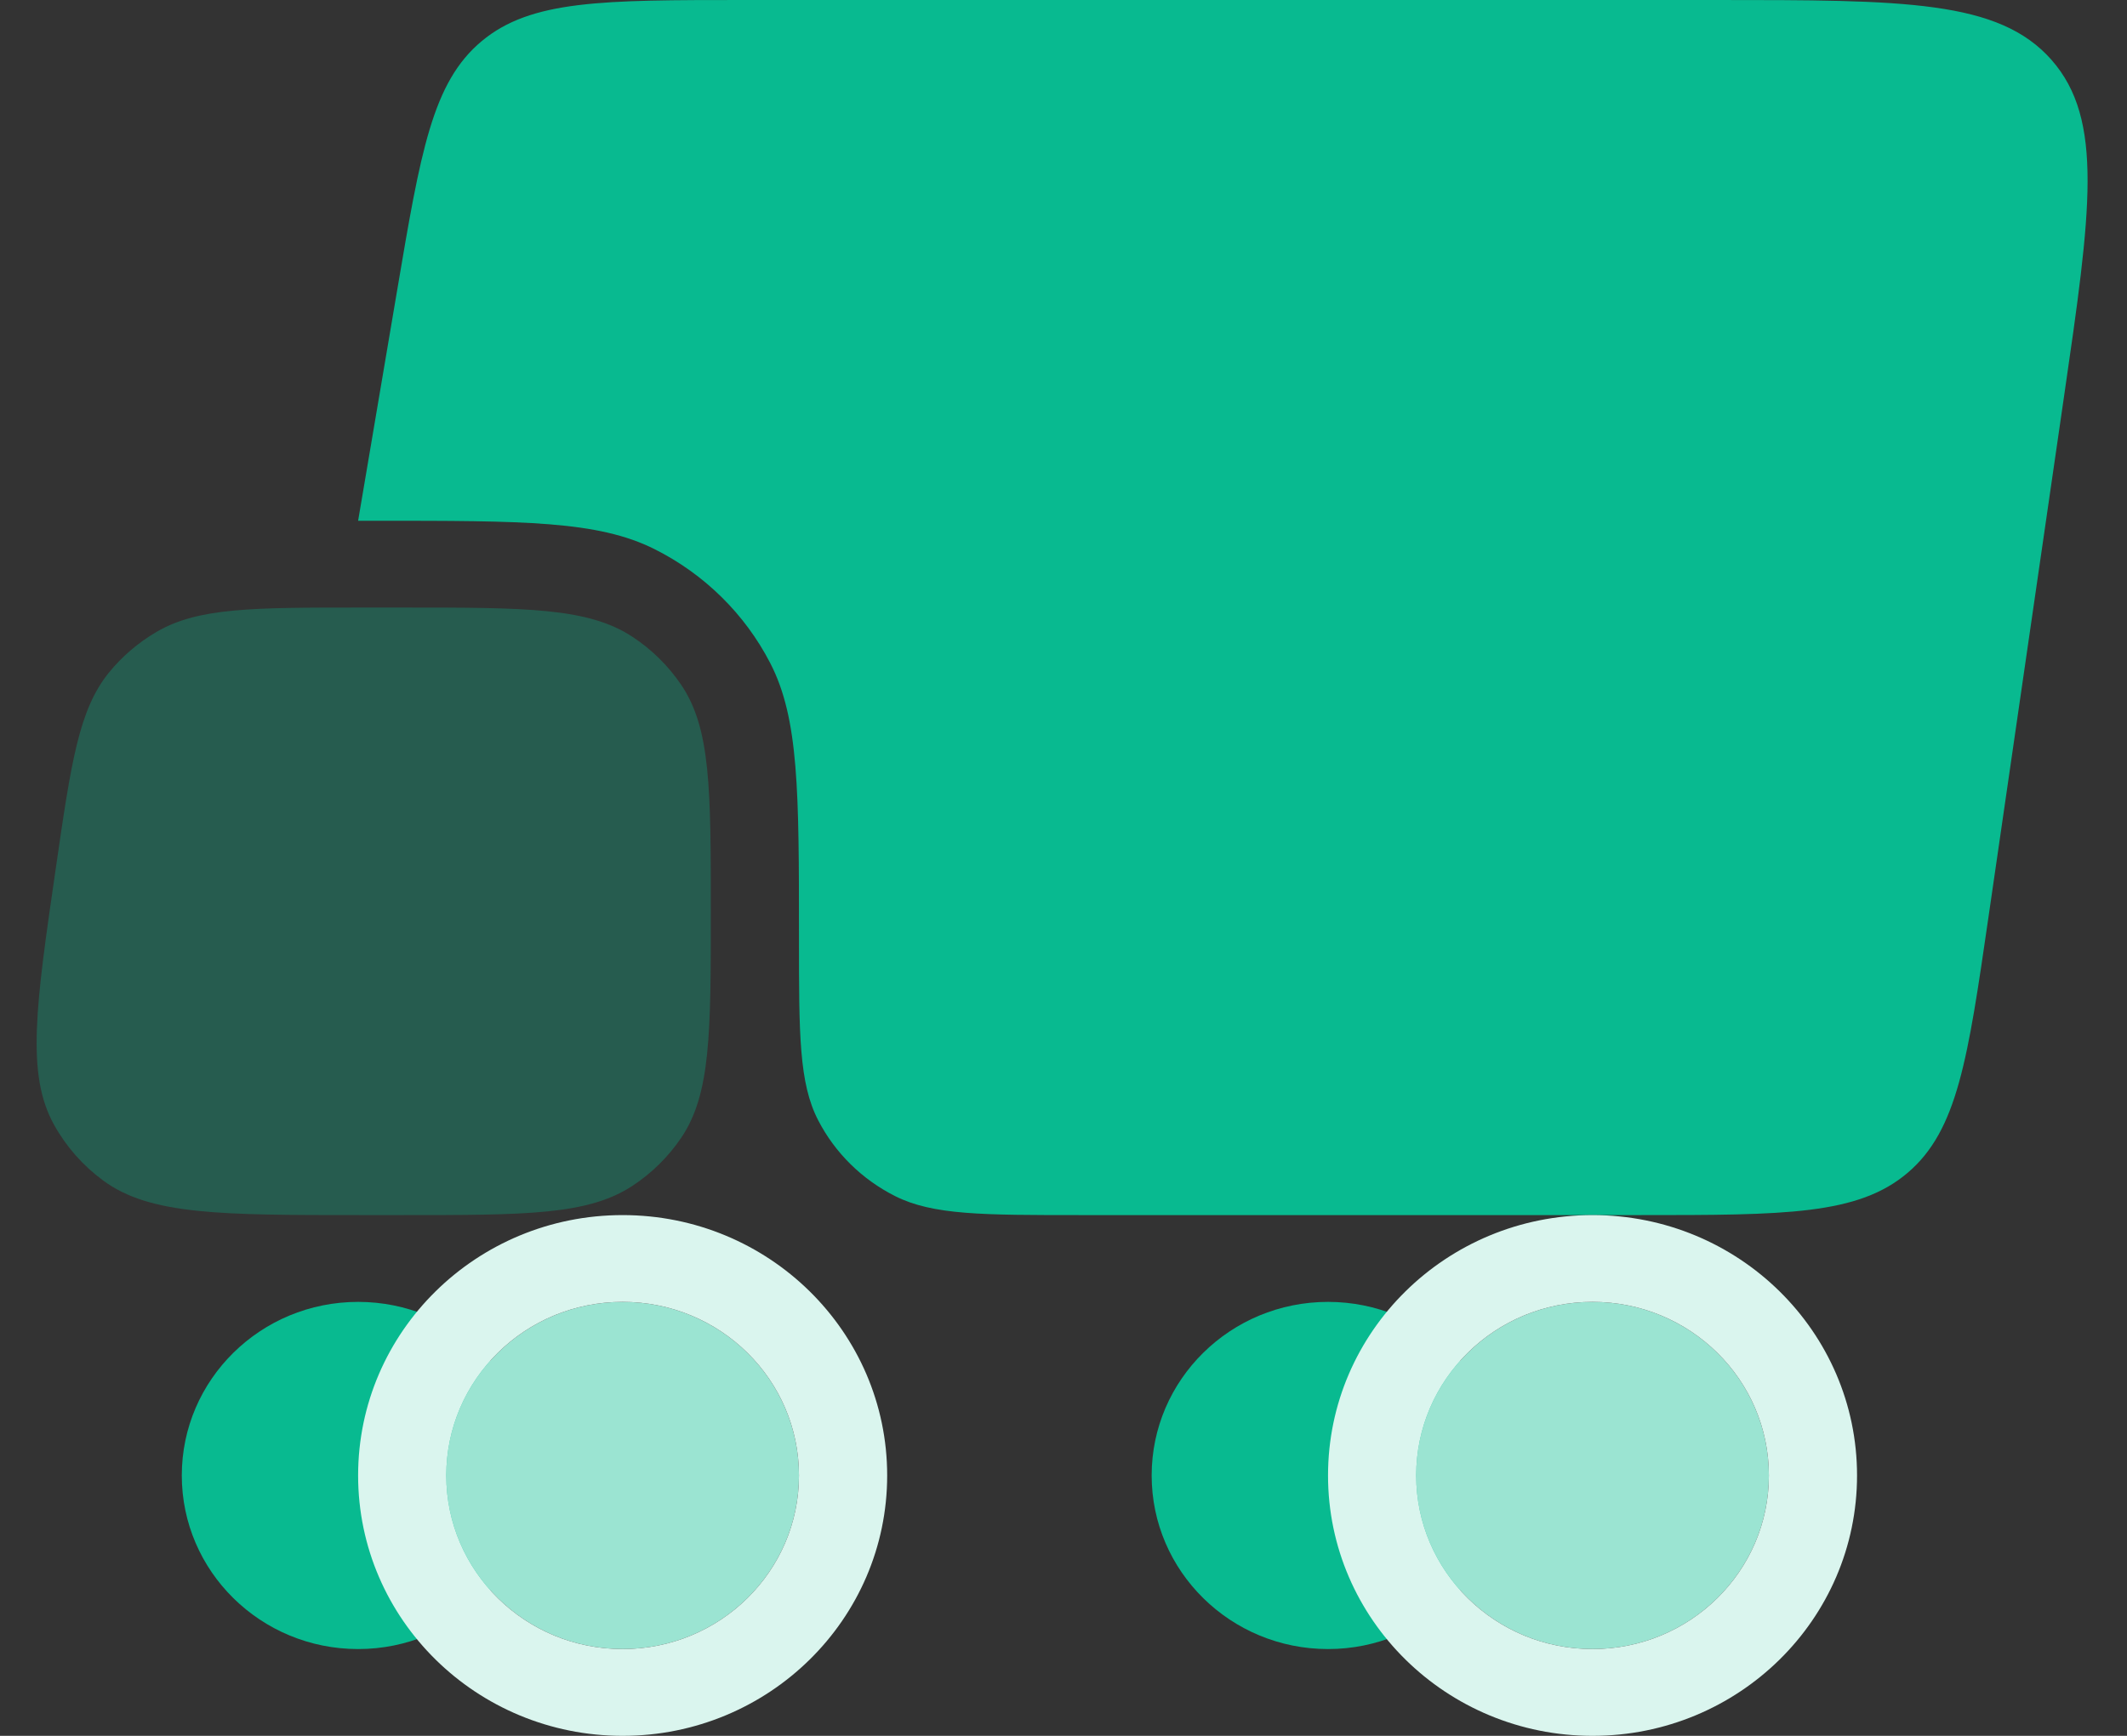
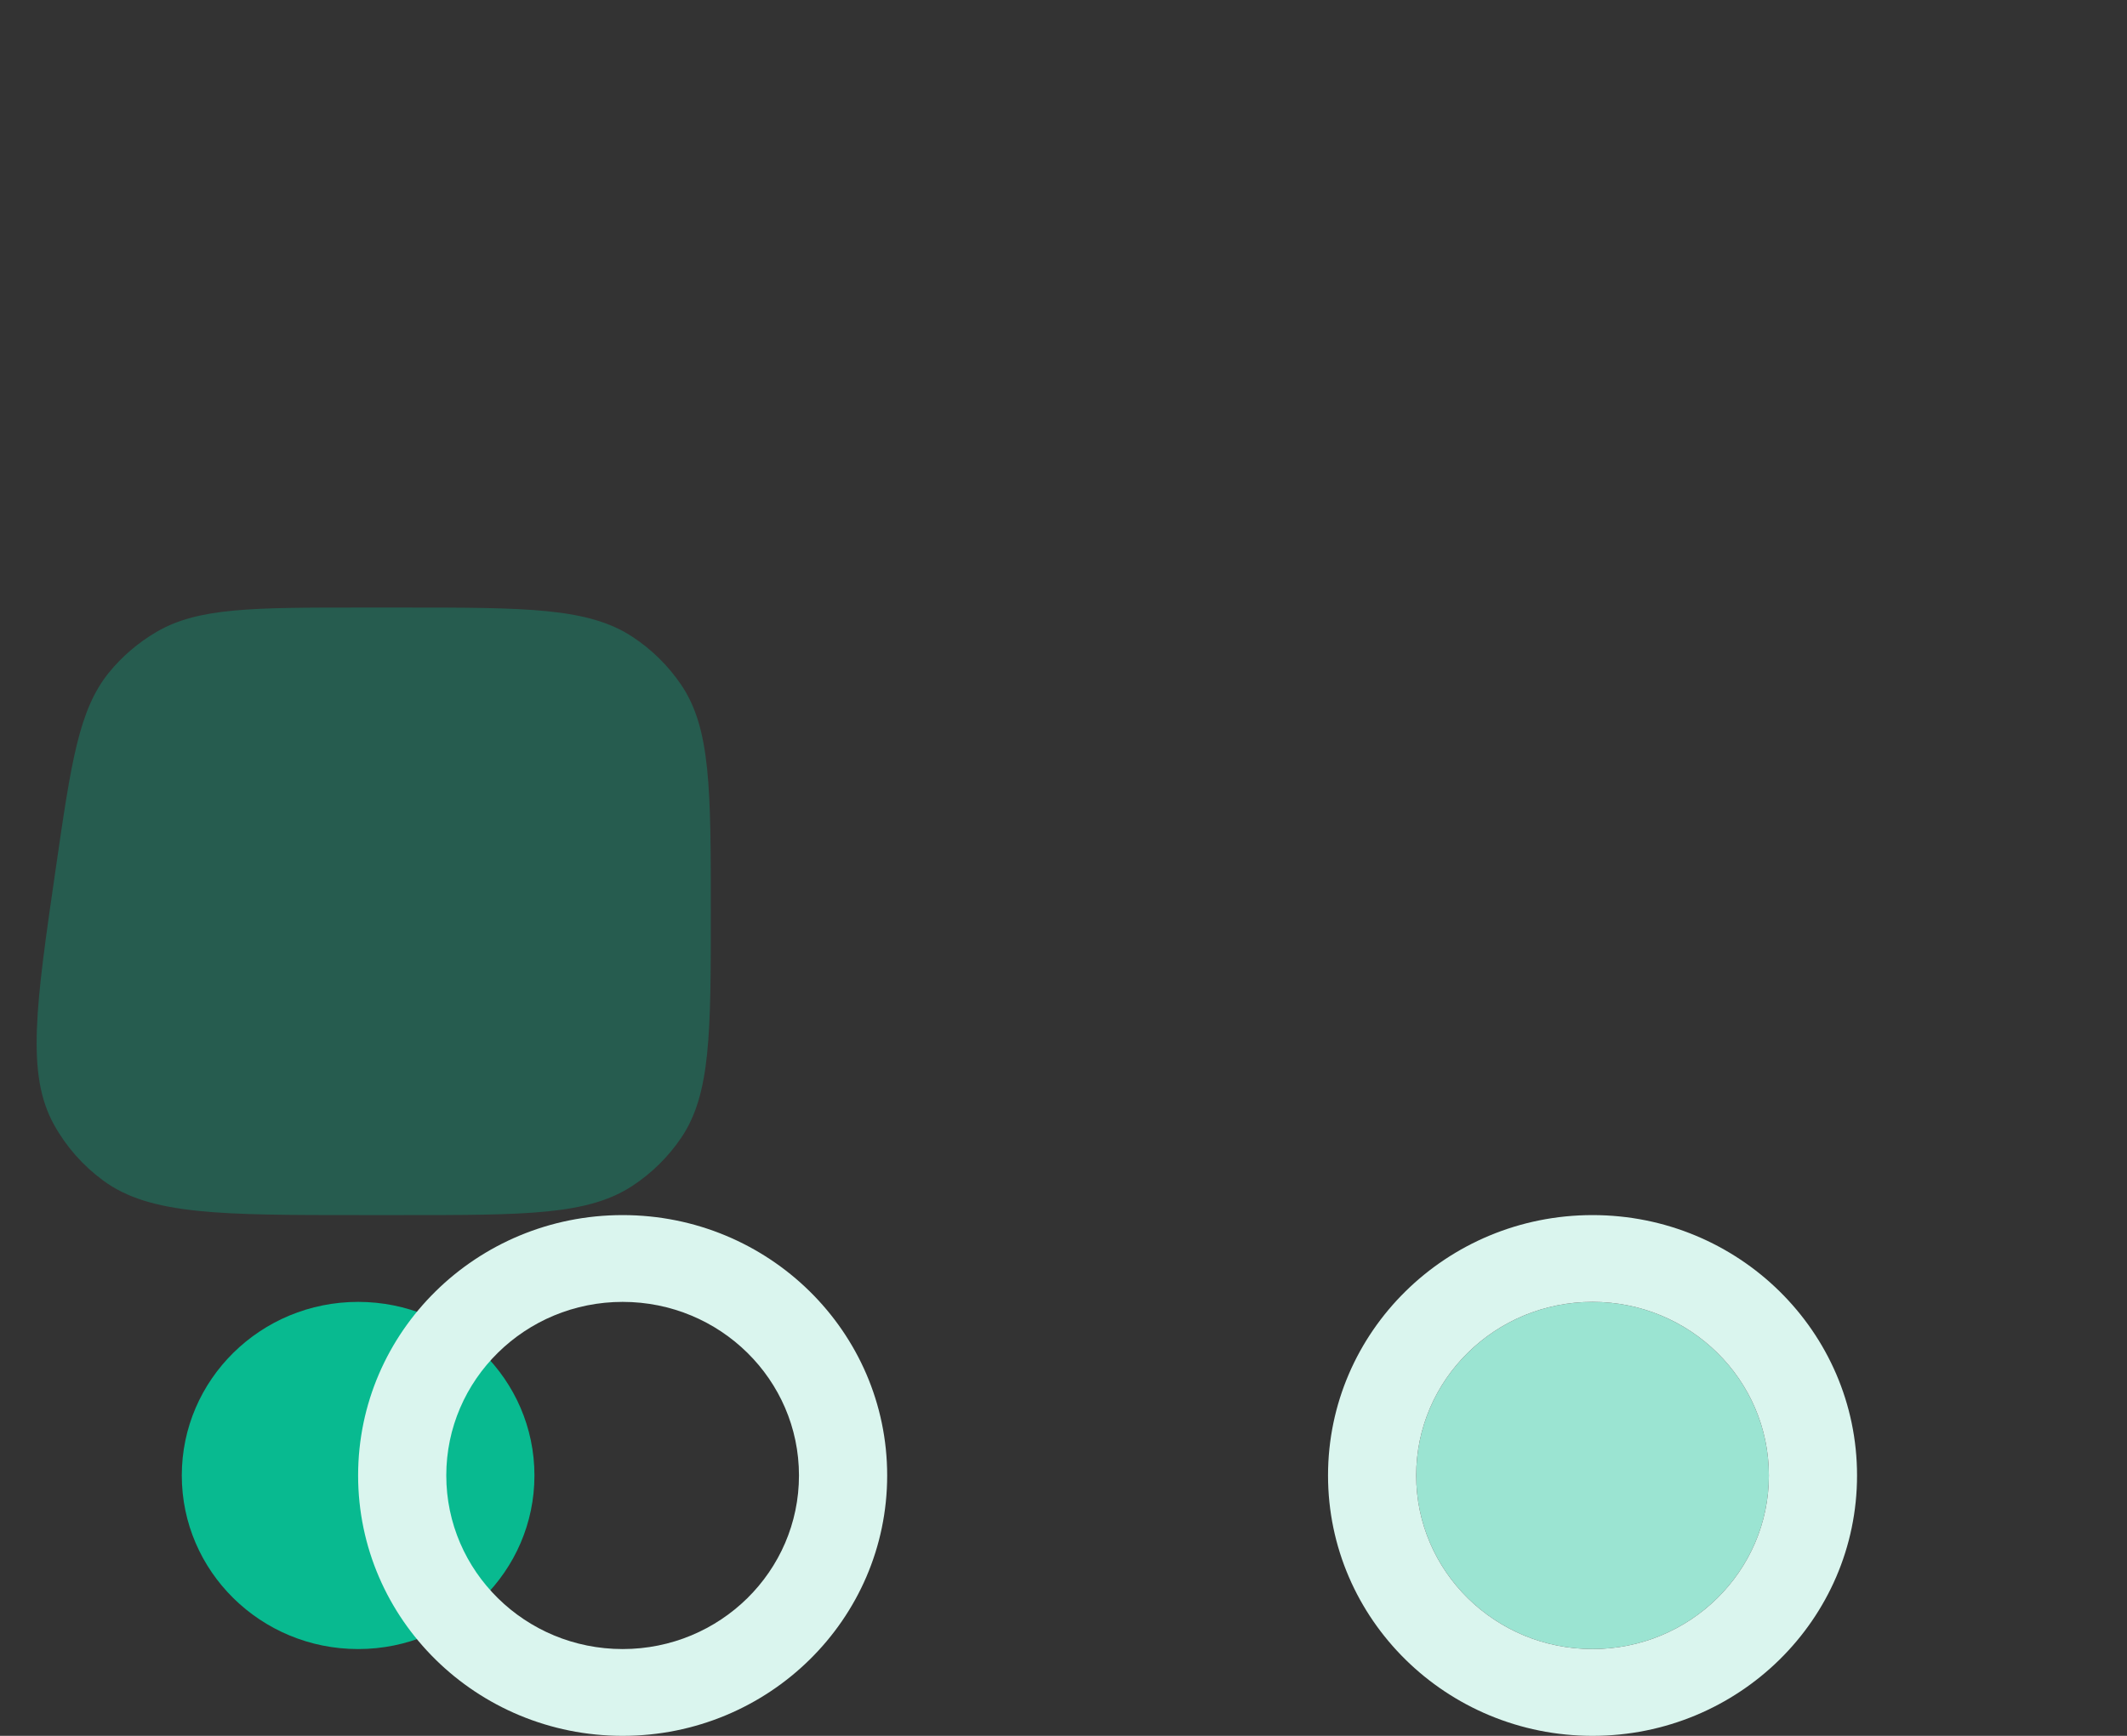
<svg xmlns="http://www.w3.org/2000/svg" width="49" height="40" viewBox="0 0 49 40" fill="none">
  <rect x="0" y="0" width="49" height="40" fill="#333333" stroke="none" />
-   <path d="M9.15 6.685C9.69 3.492 9.96 1.896 11.097 0.948C12.233 0 13.877 0 17.164 0H39.507C43.866 0 46.045 0 47.26 1.379C48.475 2.758 48.167 4.883 47.55 9.131L45.809 21.131C45.334 24.406 45.096 26.044 43.951 27.022C42.805 28 41.126 28 37.766 28H24.906C22.631 28 21.493 28 20.624 27.564C19.86 27.18 19.238 26.569 18.849 25.816C18.406 24.96 18.406 23.84 18.406 21.6V21.6C18.406 18.24 18.406 16.559 17.742 15.276C17.158 14.147 16.226 13.229 15.079 12.654C13.775 12 12.069 12 8.656 12H8.25L9.15 6.685Z" fill="#08BA90" />
  <path d="M1.285 20.01C1.639 17.568 1.816 16.347 2.515 15.492C2.819 15.12 3.189 14.805 3.606 14.561C4.565 14 5.817 14 8.323 14H9.266C12.119 14 13.545 14 14.57 14.674C15.014 14.966 15.394 15.341 15.691 15.778C16.375 16.787 16.375 18.191 16.375 21V21C16.375 23.809 16.375 25.213 15.691 26.222C15.394 26.659 15.014 27.034 14.57 27.326C13.545 28 12.119 28 9.266 28H8.323C5.08 28 3.458 28 2.376 27.203C1.91 26.86 1.524 26.422 1.245 25.919C0.597 24.752 0.826 23.171 1.285 20.01V20.01Z" fill="#08BA90" fill-opacity="0.3" />
-   <path d="M34.656 34C34.656 36.209 32.837 38 30.594 38C28.35 38 26.531 36.209 26.531 34C26.531 31.791 28.35 30 30.594 30C32.837 30 34.656 31.791 34.656 34Z" fill="#08BA90" />
  <path d="M12.312 34C12.312 36.209 10.494 38 8.25 38C6.006 38 4.188 36.209 4.188 34C4.188 31.791 6.006 30 8.25 30C10.494 30 12.312 31.791 12.312 34Z" fill="#08BA90" />
  <path d="M40.75 34C40.75 36.209 38.931 38 36.688 38C34.444 38 32.625 36.209 32.625 34C32.625 31.791 34.444 30 36.688 30C38.931 30 40.75 31.791 40.75 34Z" fill="#9BE4D2" />
  <path fill-rule="evenodd" clip-rule="evenodd" d="M42.781 34C42.781 37.314 40.053 40 36.688 40C33.322 40 30.594 37.314 30.594 34C30.594 30.686 33.322 28 36.688 28C40.053 28 42.781 30.686 42.781 34ZM36.688 38C38.931 38 40.75 36.209 40.75 34C40.75 31.791 38.931 30 36.688 30C34.444 30 32.625 31.791 32.625 34C32.625 36.209 34.444 38 36.688 38Z" fill="#DAF5EE" />
-   <path d="M18.406 34C18.406 36.209 16.587 38 14.344 38C12.1 38 10.281 36.209 10.281 34C10.281 31.791 12.1 30 14.344 30C16.587 30 18.406 31.791 18.406 34Z" fill="#9BE4D2" />
  <path fill-rule="evenodd" clip-rule="evenodd" d="M20.438 34C20.438 37.314 17.709 40 14.344 40C10.978 40 8.25 37.314 8.25 34C8.25 30.686 10.978 28 14.344 28C17.709 28 20.438 30.686 20.438 34ZM14.344 38C16.587 38 18.406 36.209 18.406 34C18.406 31.791 16.587 30 14.344 30C12.1 30 10.281 31.791 10.281 34C10.281 36.209 12.1 38 14.344 38Z" fill="#DAF5EE" />
</svg>